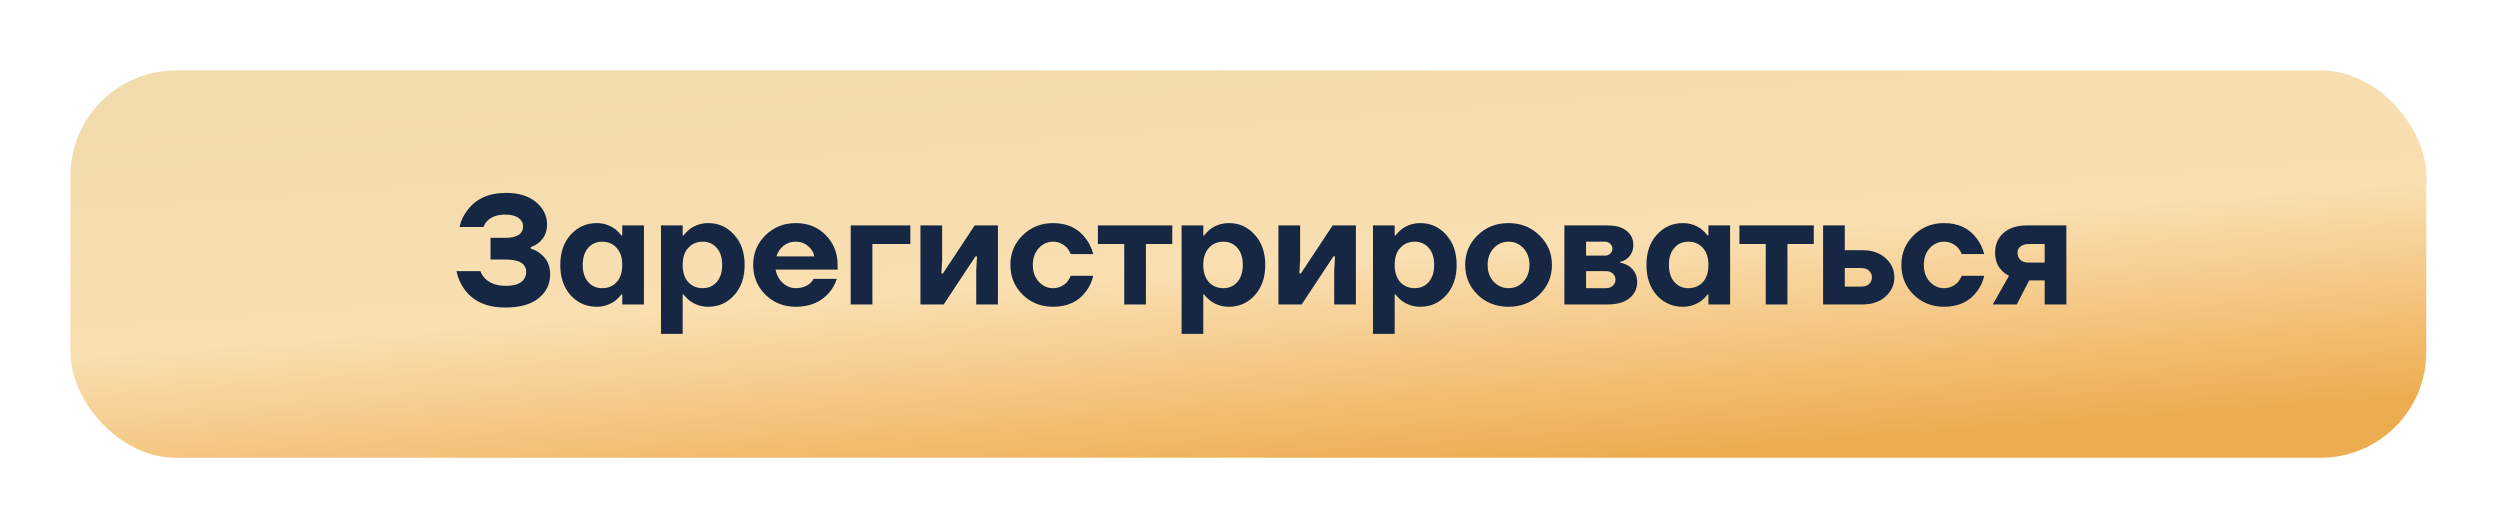
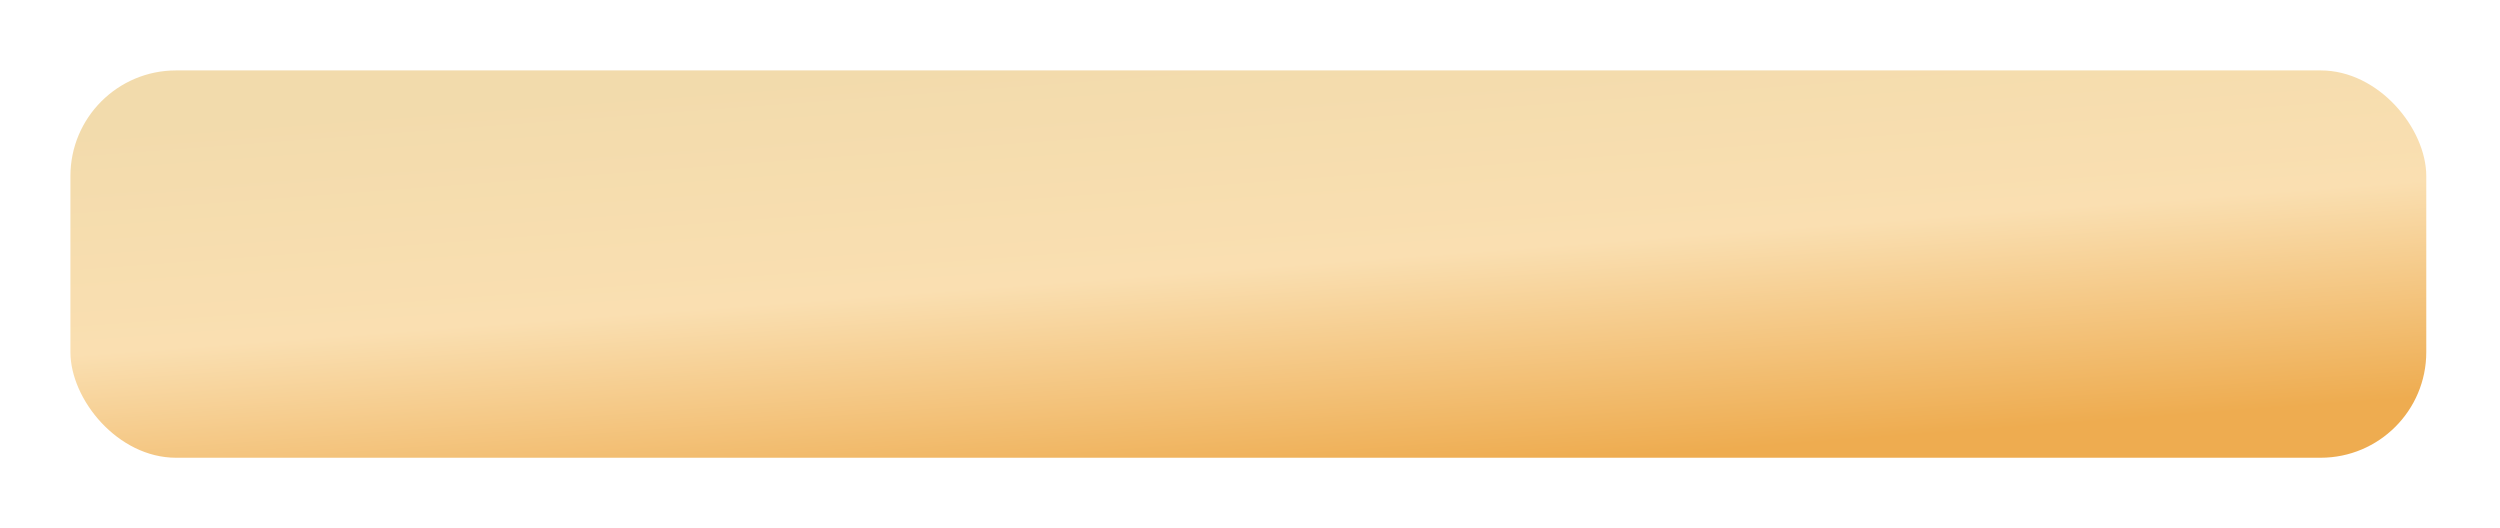
<svg xmlns="http://www.w3.org/2000/svg" width="355" height="75" viewBox="0 0 355 75" fill="none">
  <g filter="url(#filter0_f_910_93)">
-     <rect x="10.469" y="10" width="334.532" height="55" rx="15" fill="white" />
-   </g>
+     </g>
  <rect x="10" y="10" width="334.532" height="55" rx="15" fill="url(#paint0_linear_910_93)" />
-   <path d="M64.815 38.501H68.225C68.357 38.897 68.577 39.248 68.885 39.556C69.575 40.246 70.565 40.59 71.855 40.59C72.809 40.59 73.52 40.414 73.989 40.062C74.473 39.696 74.715 39.212 74.715 38.611C74.715 37.437 73.725 36.85 71.745 36.85H69.655V33.77H71.745C73.432 33.77 74.275 33.221 74.275 32.12C74.275 31.651 74.063 31.262 73.637 30.954C73.212 30.632 72.581 30.471 71.745 30.471C70.645 30.471 69.802 30.764 69.215 31.351C68.951 31.614 68.768 31.908 68.665 32.23H65.255C65.446 31.351 65.827 30.544 66.399 29.811C67.631 28.197 69.45 27.39 71.855 27.39C73.659 27.39 75.082 27.831 76.123 28.71C77.165 29.576 77.685 30.639 77.685 31.901C77.685 32.942 77.297 33.792 76.519 34.453C76.226 34.702 75.845 34.914 75.375 35.09V35.31C75.874 35.457 76.329 35.692 76.739 36.014C77.663 36.733 78.125 37.709 78.125 38.941C78.125 40.334 77.575 41.471 76.475 42.35C75.39 43.23 73.813 43.67 71.745 43.67C69.135 43.67 67.206 42.812 65.959 41.096C65.402 40.334 65.021 39.468 64.815 38.501ZM81.033 41.932C80.05 40.833 79.559 39.395 79.559 37.62C79.559 35.846 80.05 34.416 81.033 33.331C82.03 32.23 83.262 31.68 84.729 31.68C85.712 31.68 86.599 31.974 87.391 32.56C87.728 32.839 88.014 33.133 88.249 33.441H88.359V32.011H91.439V43.23H88.359V41.8H88.249C88.014 42.108 87.728 42.402 87.391 42.681C86.599 43.267 85.712 43.56 84.729 43.56C83.262 43.56 82.03 43.018 81.033 41.932ZM83.519 35.2C83.005 35.787 82.749 36.594 82.749 37.62C82.749 38.647 83.005 39.454 83.519 40.041C84.032 40.627 84.692 40.92 85.499 40.92C86.35 40.92 87.039 40.635 87.567 40.062C88.095 39.476 88.359 38.662 88.359 37.62C88.359 36.579 88.095 35.773 87.567 35.2C87.039 34.614 86.35 34.321 85.499 34.321C84.692 34.321 84.032 34.614 83.519 35.2ZM93.859 47.41V32.011H96.939V33.441H97.049C97.284 33.133 97.57 32.839 97.907 32.56C98.699 31.974 99.586 31.68 100.569 31.68C102.036 31.68 103.26 32.23 104.243 33.331C105.24 34.416 105.739 35.846 105.739 37.62C105.739 39.395 105.24 40.833 104.243 41.932C103.26 43.018 102.036 43.56 100.569 43.56C99.586 43.56 98.699 43.267 97.907 42.681C97.57 42.402 97.284 42.108 97.049 41.8H96.939V47.41H93.859ZM97.731 35.2C97.203 35.773 96.939 36.579 96.939 37.62C96.939 38.662 97.203 39.476 97.731 40.062C98.259 40.635 98.948 40.92 99.799 40.92C100.606 40.92 101.266 40.627 101.779 40.041C102.292 39.454 102.549 38.647 102.549 37.62C102.549 36.594 102.292 35.787 101.779 35.2C101.266 34.614 100.606 34.321 99.799 34.321C98.948 34.321 98.259 34.614 97.731 35.2ZM108.687 41.844C107.528 40.686 106.949 39.278 106.949 37.62C106.949 35.963 107.528 34.562 108.687 33.419C109.86 32.26 111.298 31.68 112.999 31.68C114.73 31.68 116.152 32.252 117.267 33.397C118.382 34.541 118.939 35.949 118.939 37.62V38.281H110.139C110.256 39.014 110.586 39.637 111.129 40.151C111.672 40.664 112.295 40.92 112.999 40.92C113.776 40.92 114.444 40.7 115.001 40.261C115.221 40.07 115.397 39.85 115.529 39.6H118.829C118.58 40.349 118.213 41.008 117.729 41.581C116.556 42.901 114.979 43.56 112.999 43.56C111.298 43.56 109.86 42.989 108.687 41.844ZM110.249 36.41H115.639C115.522 35.824 115.221 35.333 114.737 34.937C114.268 34.526 113.688 34.321 112.999 34.321C112.31 34.321 111.723 34.519 111.239 34.914C110.755 35.31 110.425 35.809 110.249 36.41ZM120.8 43.23V32.011H129.27V34.651H123.88V43.23H120.8ZM130.705 43.23V32.011H133.785V36.85L133.675 38.831H133.895L138.405 32.011H141.705V43.23H138.625V38.391L138.735 36.41H138.515L134.005 43.23H130.705ZM145.21 41.844C144.052 40.686 143.472 39.278 143.472 37.62C143.472 35.963 144.052 34.562 145.21 33.419C146.384 32.26 147.821 31.68 149.522 31.68C151.561 31.68 153.116 32.414 154.186 33.88C154.67 34.511 155.022 35.245 155.242 36.081H152.052C151.92 35.758 151.744 35.465 151.524 35.2C150.967 34.614 150.3 34.321 149.522 34.321C148.745 34.321 148.07 34.629 147.498 35.245C146.941 35.861 146.662 36.653 146.662 37.62C146.662 38.589 146.941 39.38 147.498 39.996C148.07 40.612 148.745 40.92 149.522 40.92C150.3 40.92 150.967 40.627 151.524 40.041C151.744 39.776 151.92 39.483 152.052 39.16H155.242C155.037 40.011 154.7 40.745 154.23 41.361C153.16 42.827 151.59 43.56 149.522 43.56C147.821 43.56 146.384 42.989 145.21 41.844ZM155.901 34.651V32.011H166.461V34.651H162.721V43.23H159.641V34.651H155.901ZM167.787 47.41V32.011H170.867V33.441H170.977C171.211 33.133 171.497 32.839 171.835 32.56C172.627 31.974 173.514 31.68 174.497 31.68C175.963 31.68 177.188 32.23 178.171 33.331C179.168 34.416 179.667 35.846 179.667 37.62C179.667 39.395 179.168 40.833 178.171 41.932C177.188 43.018 175.963 43.56 174.497 43.56C173.514 43.56 172.627 43.267 171.835 42.681C171.497 42.402 171.211 42.108 170.977 41.8H170.867V47.41H167.787ZM171.659 35.2C171.131 35.773 170.867 36.579 170.867 37.62C170.867 38.662 171.131 39.476 171.659 40.062C172.187 40.635 172.876 40.92 173.727 40.92C174.533 40.92 175.193 40.627 175.707 40.041C176.22 39.454 176.477 38.647 176.477 37.62C176.477 36.594 176.22 35.787 175.707 35.2C175.193 34.614 174.533 34.321 173.727 34.321C172.876 34.321 172.187 34.614 171.659 35.2ZM181.537 43.23V32.011H184.617V36.85L184.507 38.831H184.727L189.237 32.011H192.537V43.23H189.457V38.391L189.567 36.41H189.347L184.837 43.23H181.537ZM194.964 47.41V32.011H198.044V33.441H198.154C198.389 33.133 198.675 32.839 199.012 32.56C199.804 31.974 200.692 31.68 201.674 31.68C203.141 31.68 204.366 32.23 205.348 33.331C206.346 34.416 206.844 35.846 206.844 37.62C206.844 39.395 206.346 40.833 205.348 41.932C204.366 43.018 203.141 43.56 201.674 43.56C200.692 43.56 199.804 43.267 199.012 42.681C198.675 42.402 198.389 42.108 198.154 41.8H198.044V47.41H194.964ZM198.836 35.2C198.308 35.773 198.044 36.579 198.044 37.62C198.044 38.662 198.308 39.476 198.836 40.062C199.364 40.635 200.054 40.92 200.904 40.92C201.711 40.92 202.371 40.627 202.884 40.041C203.398 39.454 203.654 38.647 203.654 37.62C203.654 36.594 203.398 35.787 202.884 35.2C202.371 34.614 201.711 34.321 200.904 34.321C200.054 34.321 199.364 34.614 198.836 35.2ZM209.814 41.844C208.641 40.686 208.054 39.278 208.054 37.62C208.054 35.963 208.641 34.562 209.814 33.419C210.988 32.26 212.454 31.68 214.214 31.68C215.96 31.68 217.419 32.26 218.592 33.419C219.78 34.562 220.374 35.963 220.374 37.62C220.374 39.278 219.78 40.686 218.592 41.844C217.419 42.989 215.96 43.56 214.214 43.56C212.454 43.56 210.988 42.989 209.814 41.844ZM212.102 35.245C211.53 35.861 211.244 36.653 211.244 37.62C211.244 38.589 211.53 39.38 212.102 39.996C212.674 40.612 213.378 40.92 214.214 40.92C215.05 40.92 215.754 40.612 216.326 39.996C216.898 39.38 217.184 38.589 217.184 37.62C217.184 36.653 216.898 35.861 216.326 35.245C215.754 34.629 215.05 34.321 214.214 34.321C213.378 34.321 212.674 34.629 212.102 35.245ZM222.142 43.23V32.011H228.302C229.461 32.011 230.355 32.267 230.986 32.781C231.617 33.294 231.932 33.954 231.932 34.761C231.932 35.611 231.617 36.279 230.986 36.763C230.693 36.983 230.385 37.122 230.062 37.181V37.291C230.487 37.379 230.891 37.532 231.272 37.752C232.079 38.325 232.482 39.087 232.482 40.041C232.482 40.979 232.115 41.749 231.382 42.35C230.649 42.937 229.622 43.23 228.302 43.23H222.142ZM225.222 36.3H227.862C228.199 36.3 228.463 36.205 228.654 36.014C228.859 35.824 228.962 35.589 228.962 35.31C228.962 35.032 228.859 34.797 228.654 34.606C228.463 34.416 228.199 34.321 227.862 34.321H225.222V36.3ZM225.222 40.92H228.082C228.463 40.92 228.779 40.803 229.028 40.569C229.277 40.334 229.402 40.048 229.402 39.711C229.402 39.373 229.277 39.087 229.028 38.852C228.779 38.618 228.463 38.501 228.082 38.501H225.222V40.92ZM235.269 41.932C234.287 40.833 233.795 39.395 233.795 37.62C233.795 35.846 234.287 34.416 235.269 33.331C236.267 32.23 237.499 31.68 238.965 31.68C239.948 31.68 240.835 31.974 241.627 32.56C241.965 32.839 242.251 33.133 242.485 33.441H242.595V32.011H245.675V43.23H242.595V41.8H242.485C242.251 42.108 241.965 42.402 241.627 42.681C240.835 43.267 239.948 43.56 238.965 43.56C237.499 43.56 236.267 43.018 235.269 41.932ZM237.755 35.2C237.242 35.787 236.985 36.594 236.985 37.62C236.985 38.647 237.242 39.454 237.755 40.041C238.269 40.627 238.929 40.92 239.735 40.92C240.586 40.92 241.275 40.635 241.803 40.062C242.331 39.476 242.595 38.662 242.595 37.62C242.595 36.579 242.331 35.773 241.803 35.2C241.275 34.614 240.586 34.321 239.735 34.321C238.929 34.321 238.269 34.614 237.755 35.2ZM246.995 34.651V32.011H257.555V34.651H253.815V43.23H250.735V34.651H246.995ZM258.88 43.23V32.011H261.96V35.531H264.49C265.825 35.531 266.91 35.904 267.746 36.653C268.582 37.401 269 38.31 269 39.38C269 40.451 268.582 41.361 267.746 42.108C266.91 42.856 265.825 43.23 264.49 43.23H258.88ZM261.96 40.7H264.27C264.754 40.7 265.128 40.583 265.392 40.349C265.671 40.099 265.81 39.776 265.81 39.38C265.81 38.984 265.671 38.669 265.392 38.434C265.128 38.185 264.754 38.06 264.27 38.06H261.96V40.7ZM271.732 41.844C270.573 40.686 269.994 39.278 269.994 37.62C269.994 35.963 270.573 34.562 271.732 33.419C272.905 32.26 274.342 31.68 276.044 31.68C278.082 31.68 279.637 32.414 280.708 33.88C281.192 34.511 281.544 35.245 281.764 36.081H278.574C278.442 35.758 278.266 35.465 278.046 35.2C277.488 34.614 276.821 34.321 276.044 34.321C275.266 34.321 274.592 34.629 274.02 35.245C273.462 35.861 273.184 36.653 273.184 37.62C273.184 38.589 273.462 39.38 274.02 39.996C274.592 40.612 275.266 40.92 276.044 40.92C276.821 40.92 277.488 40.627 278.046 40.041C278.266 39.776 278.442 39.483 278.574 39.16H281.764C281.558 40.011 281.221 40.745 280.752 41.361C279.681 42.827 278.112 43.56 276.044 43.56C274.342 43.56 272.905 42.989 271.732 41.844ZM282.973 43.23L285.283 39.16C284.916 38.984 284.586 38.75 284.293 38.456C283.633 37.797 283.303 36.931 283.303 35.861C283.303 34.731 283.699 33.807 284.491 33.089C285.298 32.37 286.405 32.011 287.813 32.011H293.423V43.23H290.343V39.821H288.143L286.383 43.23H282.973ZM286.493 35.861C286.493 36.315 286.632 36.667 286.911 36.916C287.19 37.166 287.593 37.291 288.121 37.291H290.343V34.651H288.121C287.608 34.651 287.204 34.768 286.911 35.002C286.632 35.222 286.493 35.508 286.493 35.861Z" fill="#152742" />
  <defs>
    <filter id="filter0_f_910_93" x="0.469" y="0" width="354.531" height="75" filterUnits="userSpaceOnUse" color-interpolation-filters="sRGB">
      <feFlood flood-opacity="0" result="BackgroundImageFix" />
      <feBlend mode="normal" in="SourceGraphic" in2="BackgroundImageFix" result="shape" />
      <feGaussianBlur stdDeviation="5" result="effect1_foregroundBlur_910_93" />
    </filter>
    <linearGradient id="paint0_linear_910_93" x1="224.028" y1="2.385" x2="228.682" y2="65" gradientUnits="userSpaceOnUse">
      <stop stop-color="#F2DBAC" />
      <stop offset="0.511" stop-color="#FADFB1" />
      <stop offset="1" stop-color="#EEAC50" />
    </linearGradient>
  </defs>
</svg>